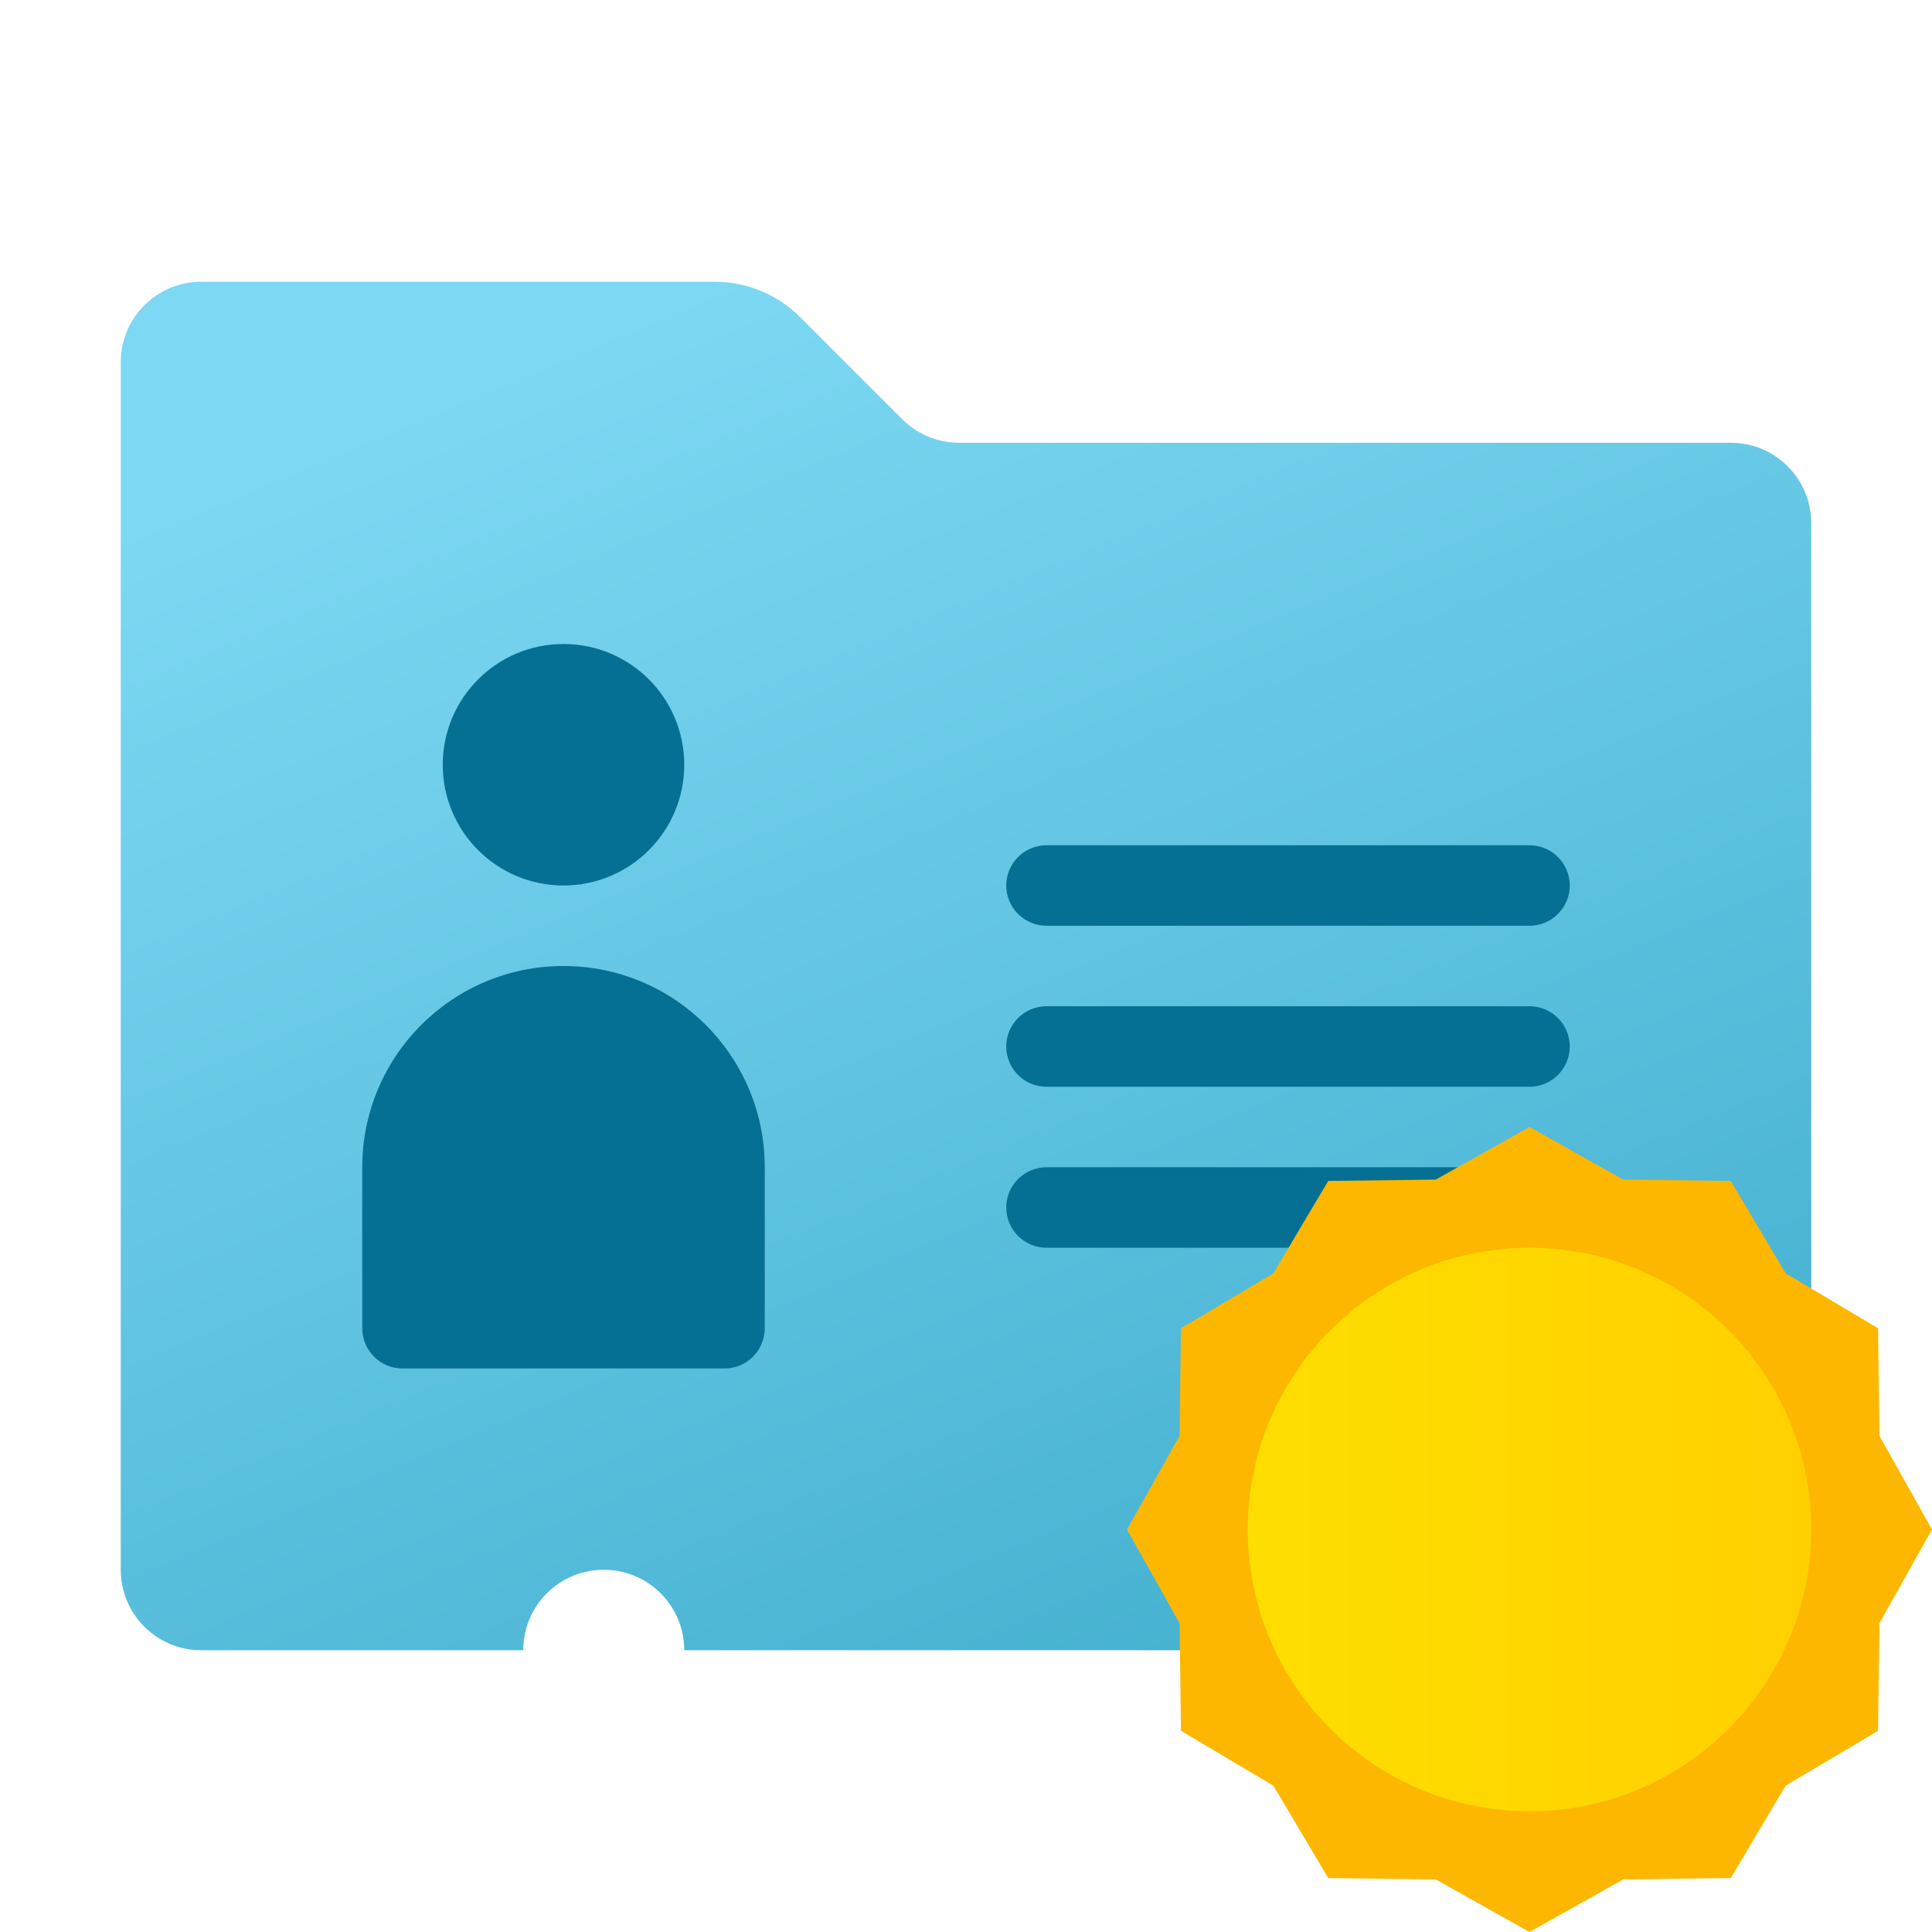
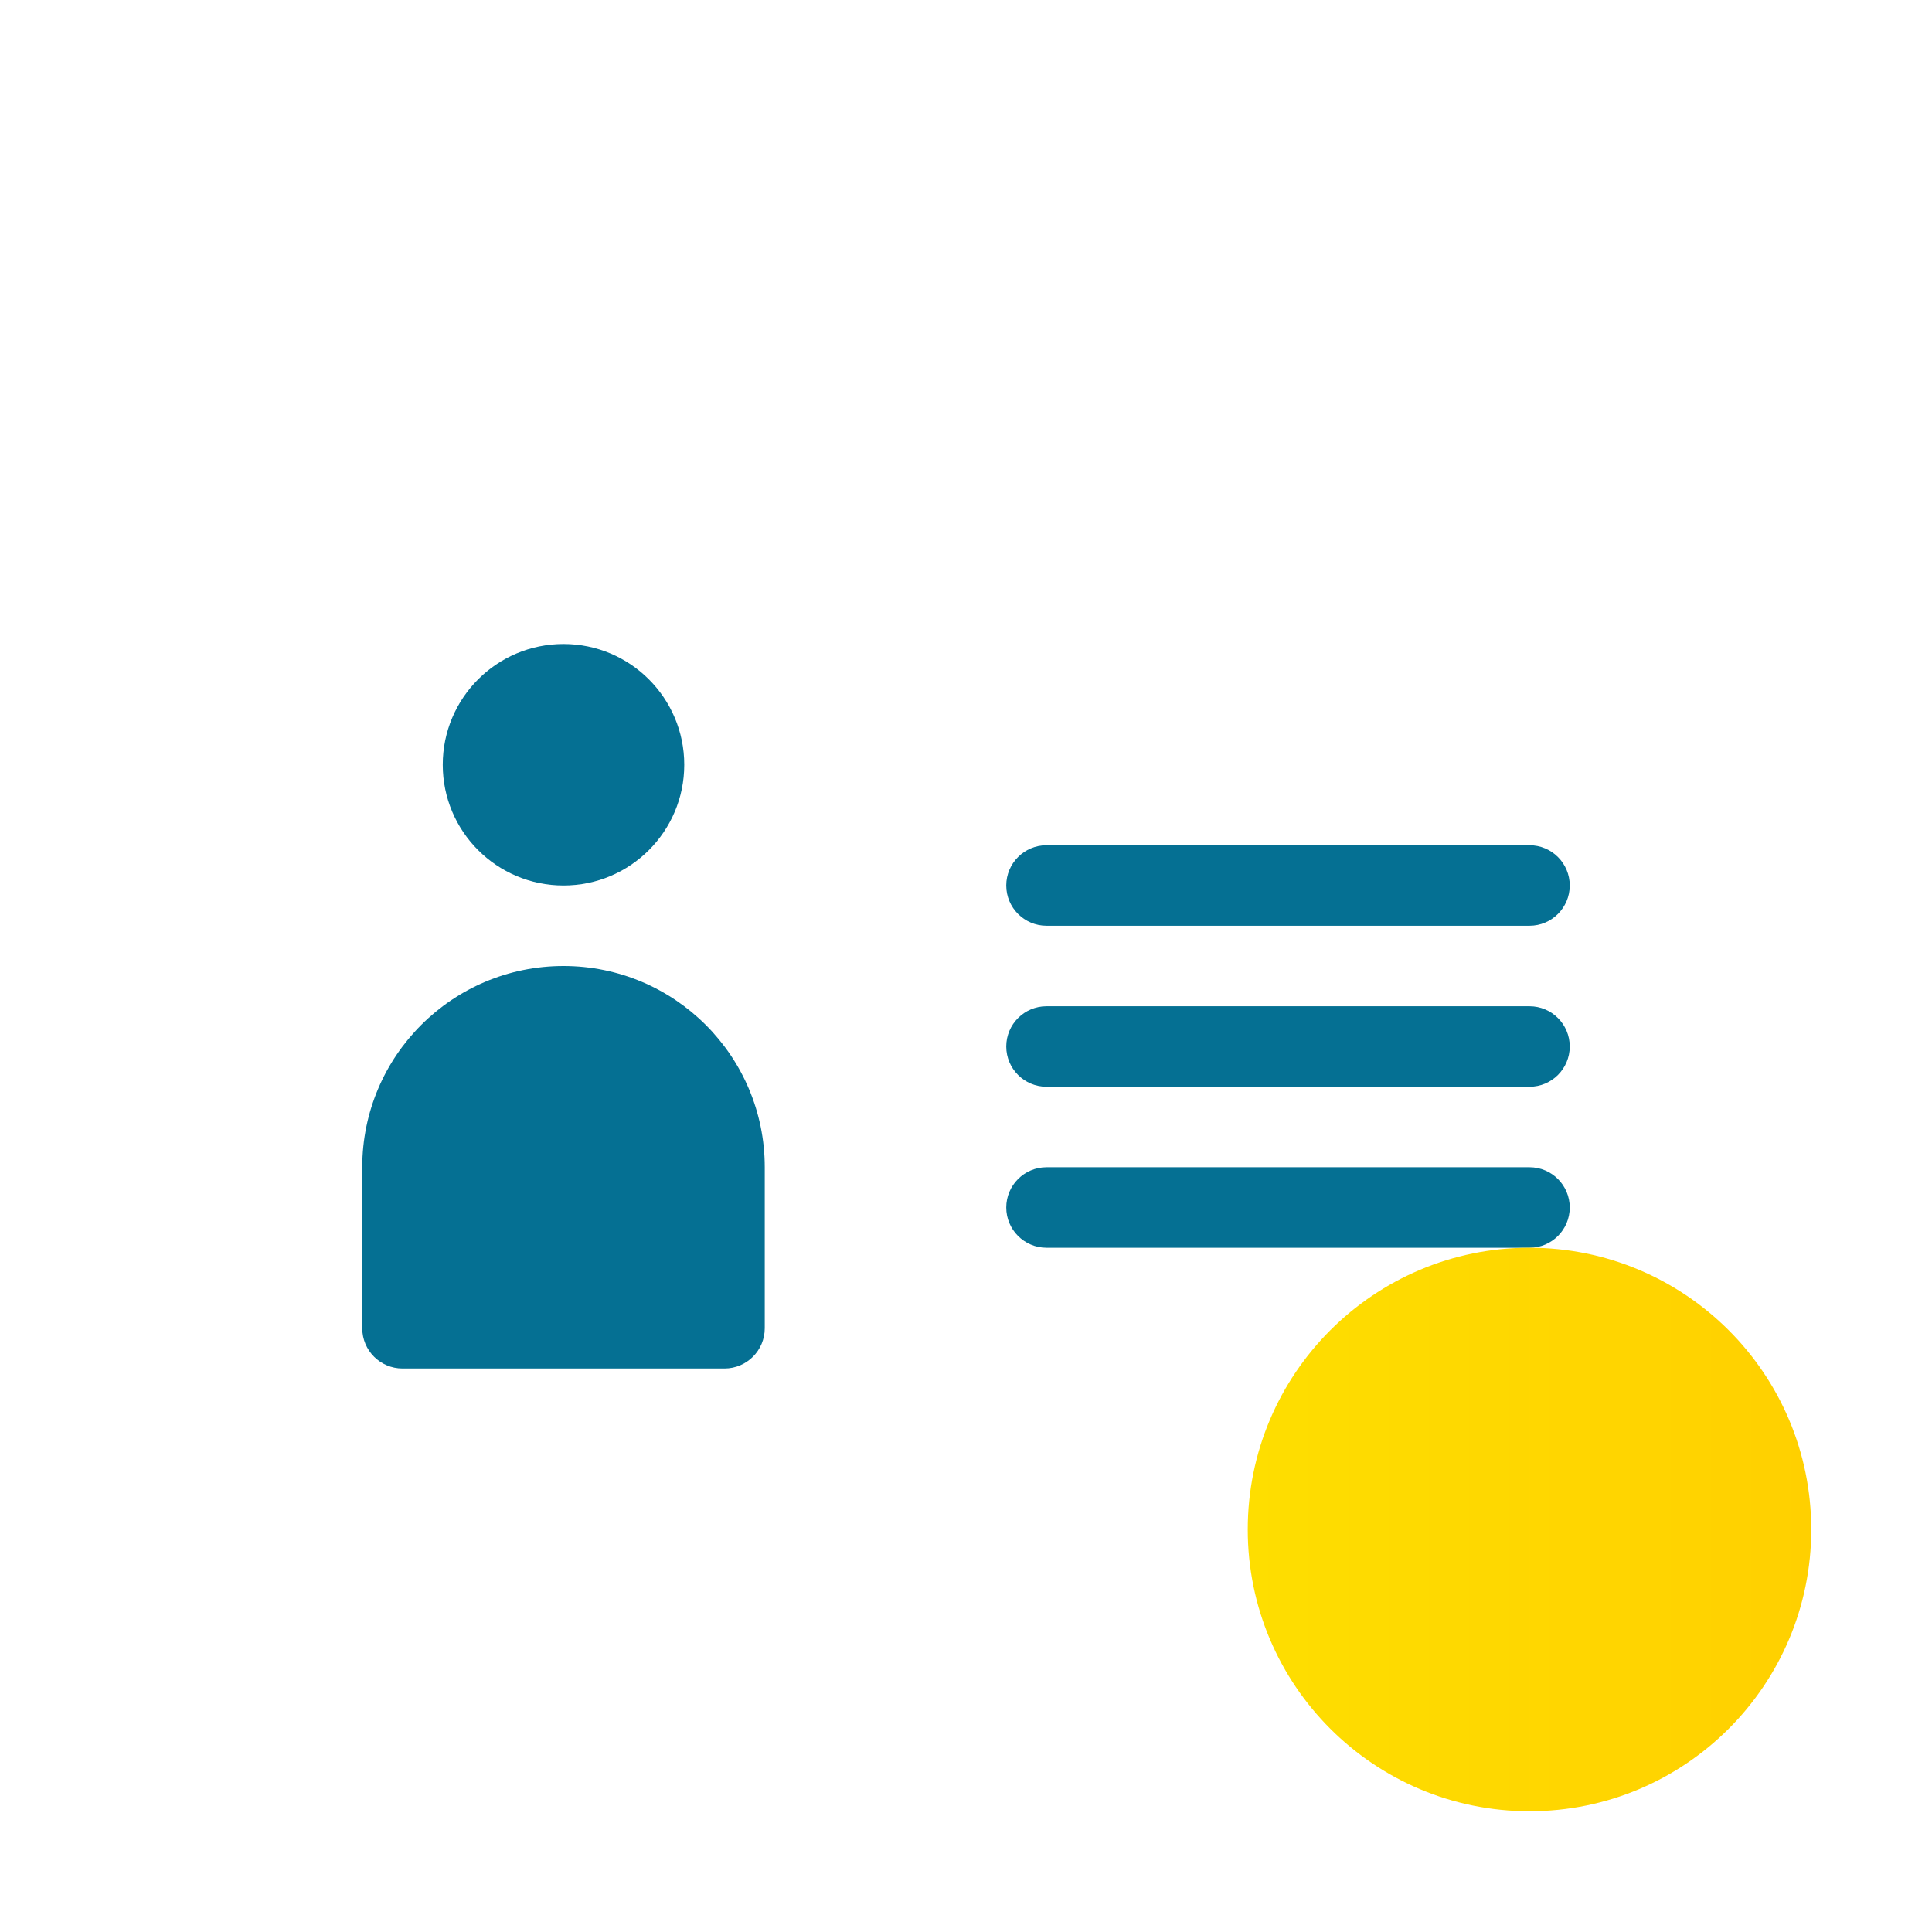
<svg xmlns="http://www.w3.org/2000/svg" viewBox="0 0 48 48" width="48px" height="48px">
  <linearGradient id="kWRaptd_7WZXLRfs3Jtroa" x1="16.242" x2="30.925" y1="-297.522" y2="-332.493" gradientTransform="matrix(1 0 0 -1 0 -290)" gradientUnits="userSpaceOnUse">
    <stop offset="0" stop-color="#7dd8f3" />
    <stop offset="1" stop-color="#45b0d0" />
  </linearGradient>
-   <path fill="url(#kWRaptd_7WZXLRfs3Jtroa)" d="M43,11H23.828c-0.53,0-1.039-0.211-1.414-0.586l-2.536-2.536C19.316,7.316,18.553,7,17.757,7 H5C3.895,7,3,7.895,3,9v30c0,1.105,0.895,2,2,2h8c0-1.105,0.895-2,2-2s2,0.895,2,2h14c0-1.105,0.895-2,2-2s2,0.895,2,2h8 c1.105,0,2-0.895,2-2V13C45,11.895,44.105,11,43,11z" />
  <path fill="#057093" d="M11,19c0-1.657,1.343-3,3-3s3,1.343,3,3s-1.343,3-3,3S11,20.657,11,19z M14,24c-2.761,0-5,2.239-5,5 v4c0,0.552,0.448,1,1,1h8c0.552,0,1-0.448,1-1v-4C19,26.239,16.761,24,14,24z" />
  <path fill="#057093" d="M38,29H26c-0.552,0-1,0.448-1,1l0,0c0,0.552,0.448,1,1,1h12c0.552,0,1-0.448,1-1l0,0 C39,29.448,38.552,29,38,29z" />
  <path fill="#057093" d="M38,25H26c-0.552,0-1,0.448-1,1l0,0c0,0.552,0.448,1,1,1h12c0.552,0,1-0.448,1-1l0,0 C39,25.448,38.552,25,38,25z" />
  <path fill="#057093" d="M38,21H26c-0.552,0-1,0.448-1,1l0,0c0,0.552,0.448,1,1,1h12c0.552,0,1-0.448,1-1l0,0 C39,21.448,38.552,21,38,21z" />
-   <polygon fill="#fdb700" points="38,28 40.329,29.307 43,29.34 44.364,31.636 46.66,33 46.693,35.671 48,38 46.693,40.329 46.66,43 44.364,44.364 43,46.66 40.329,46.693 38,48 35.671,46.693 33,46.66 31.636,44.364 29.34,43 29.307,40.329 28,38 29.307,35.671 29.34,33 31.636,31.636 33,29.34 35.671,29.307" />
  <linearGradient id="kWRaptd_7WZXLRfs3Jtrob" x1="31" x2="45" y1="38" y2="38" gradientUnits="userSpaceOnUse">
    <stop offset="0" stop-color="#fede00" />
    <stop offset="1" stop-color="#ffd000" />
  </linearGradient>
  <circle cx="38" cy="38" r="7" fill="url(#kWRaptd_7WZXLRfs3Jtrob)" />
</svg>